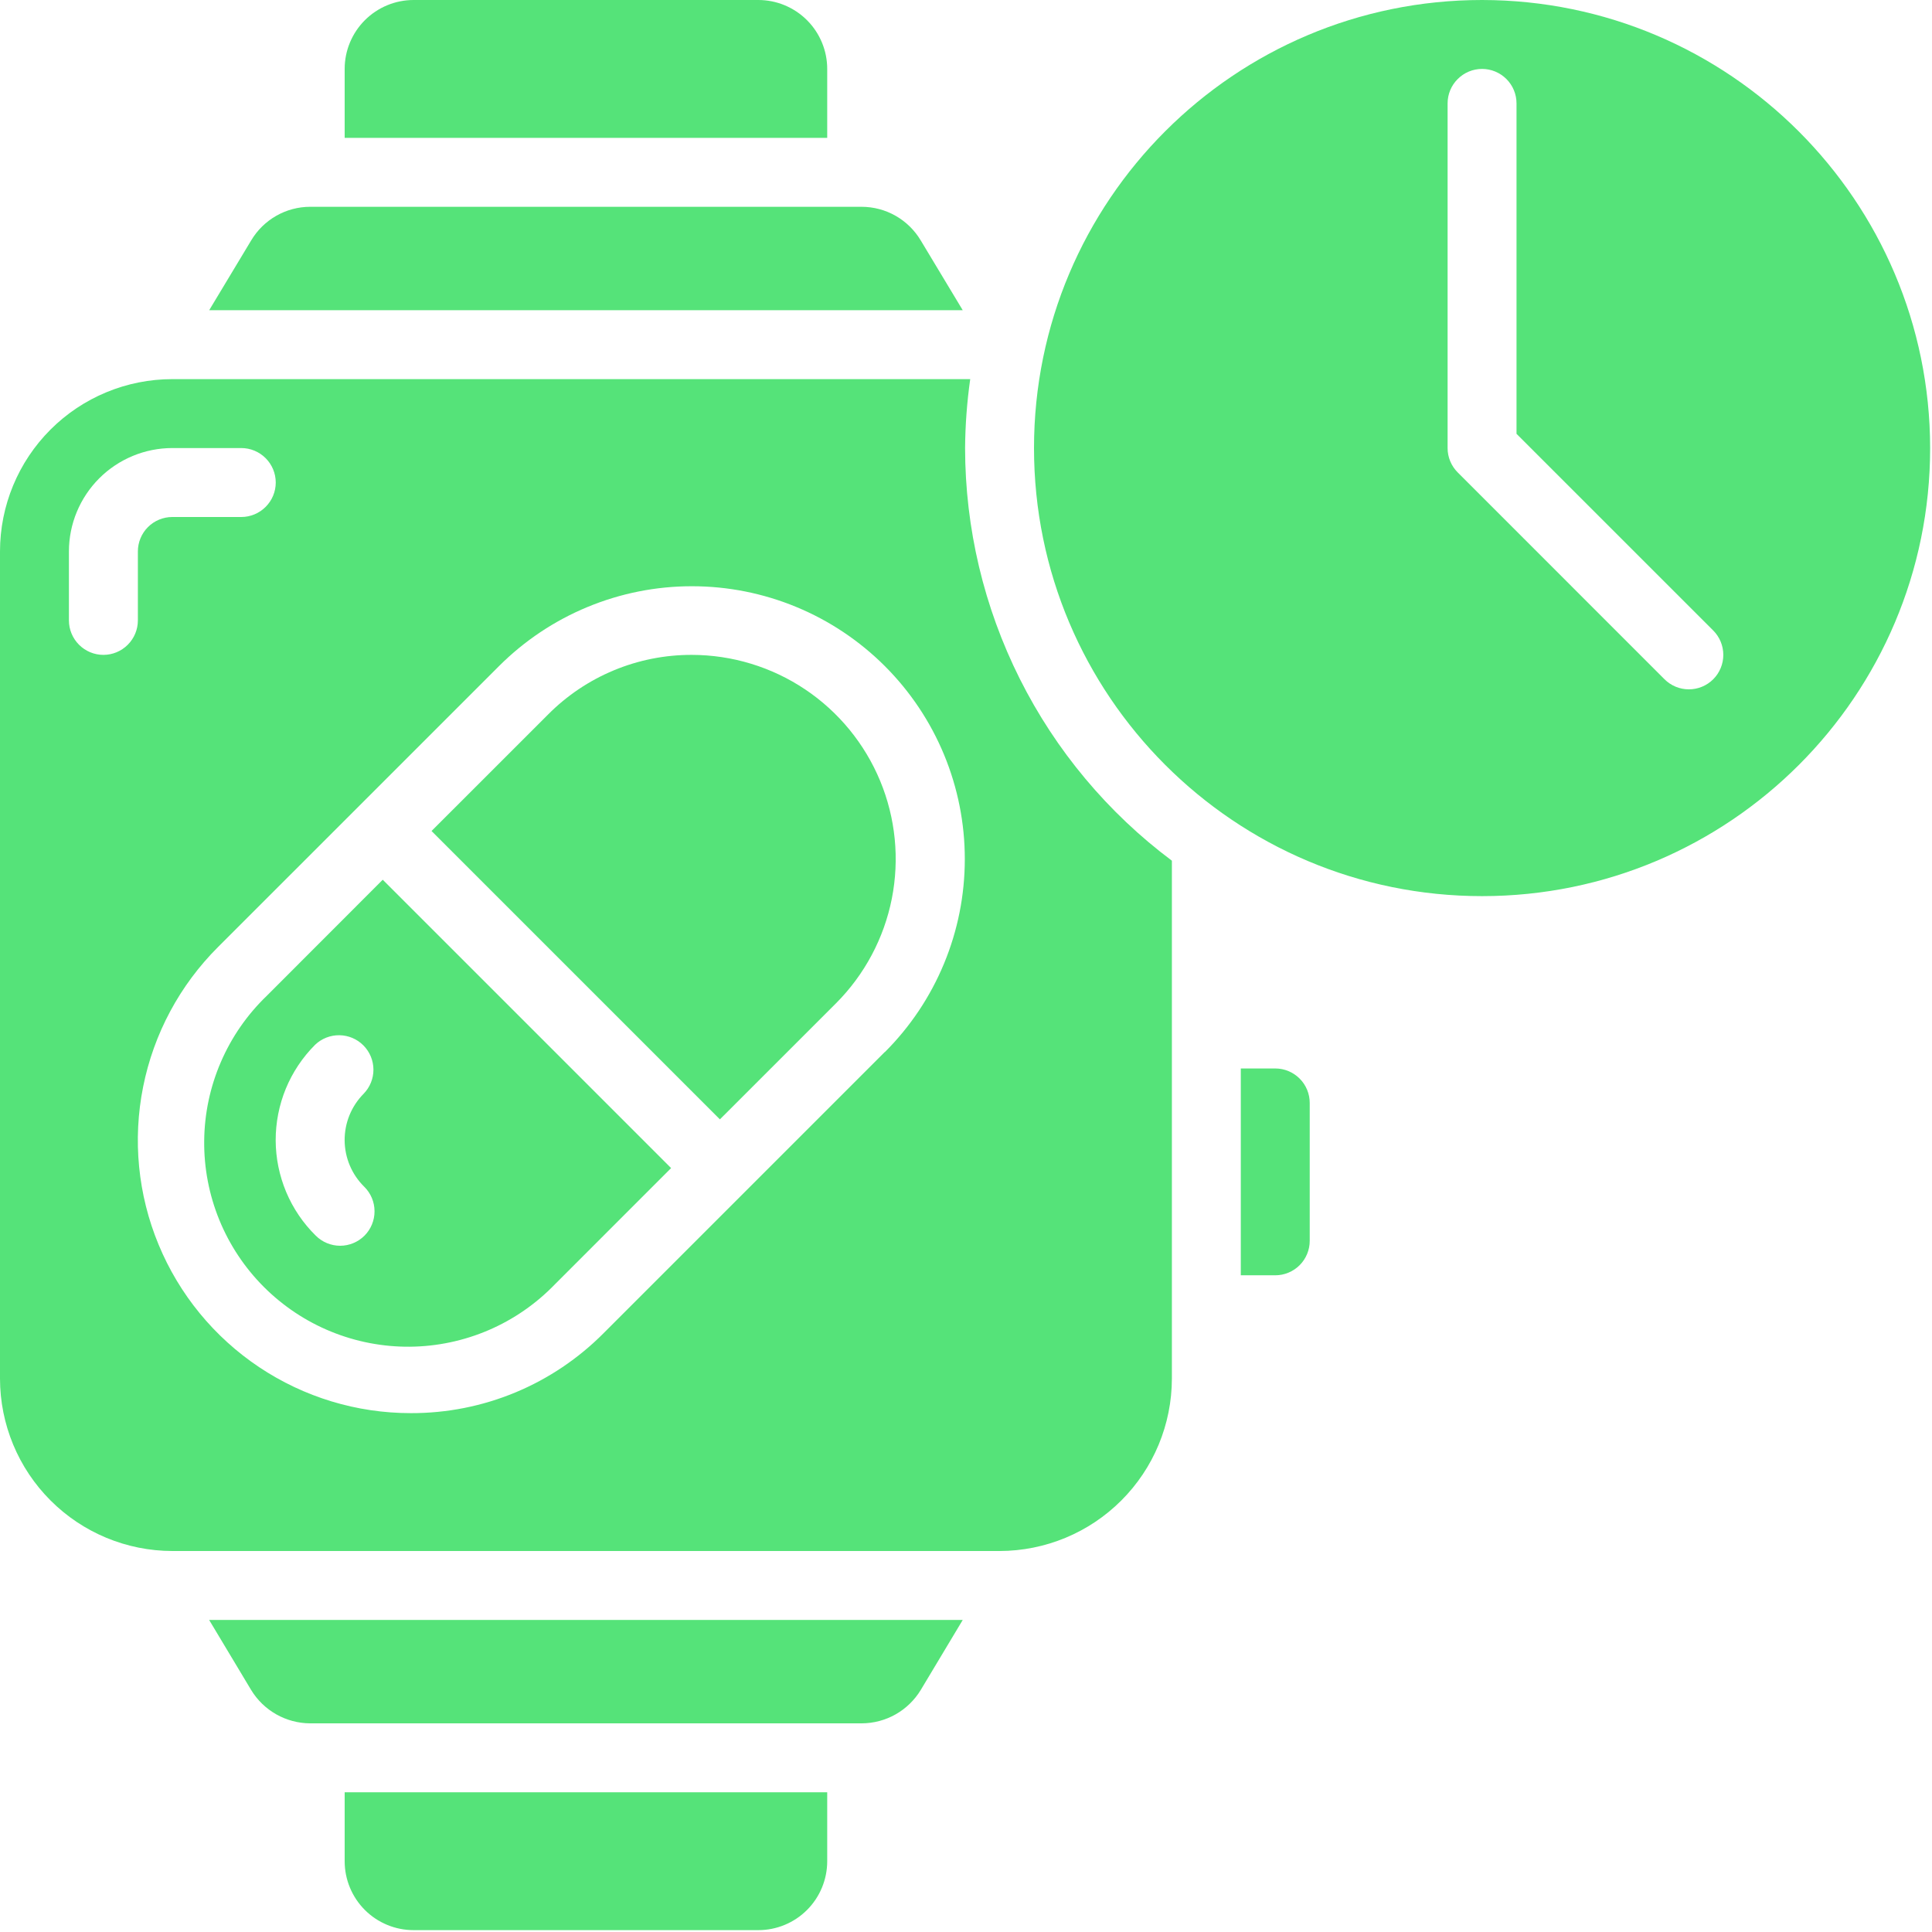
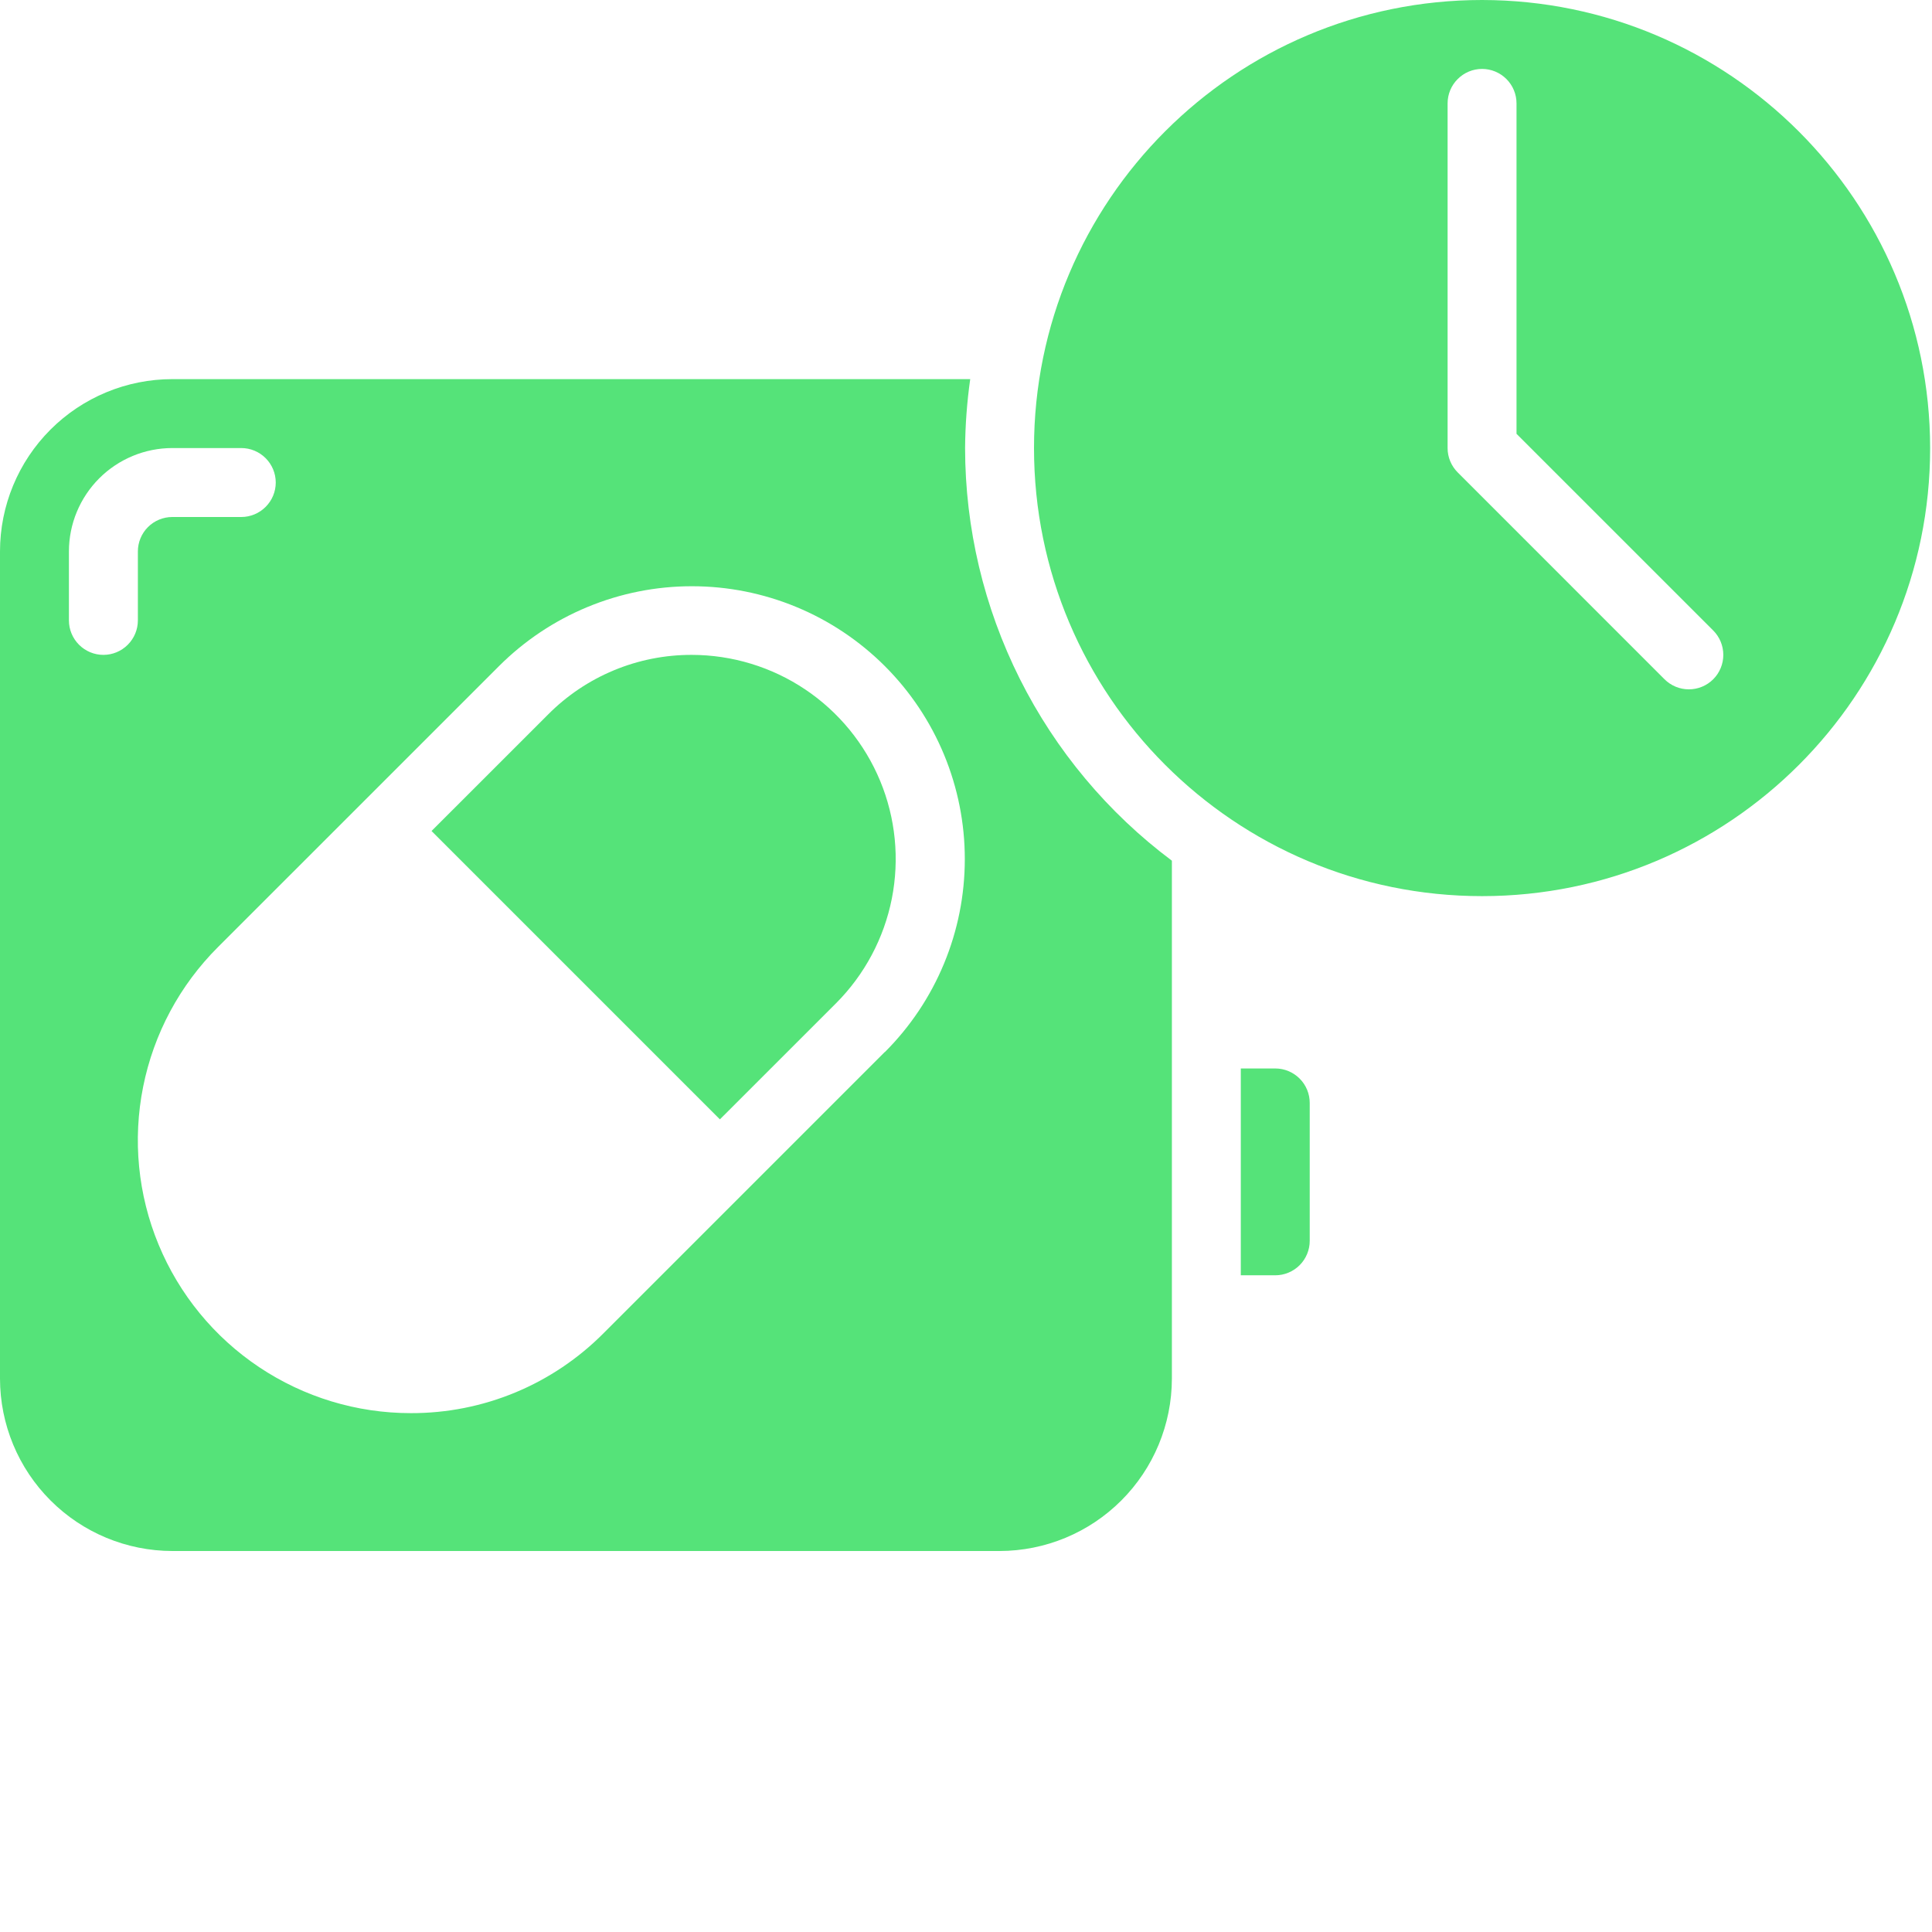
<svg xmlns="http://www.w3.org/2000/svg" width="55" height="55" viewBox="0 0 55 55" fill="none">
-   <path d="M23.549 3.925V1.962C23.549 1.442 23.342 0.943 22.974 0.575C22.606 0.207 22.107 0 21.587 0L11.775 0C11.254 0 10.755 0.207 10.387 0.575C10.019 0.943 9.812 1.442 9.812 1.962V3.925H23.549ZM7.592 28.351C7.036 28.886 6.592 29.526 6.287 30.235C5.981 30.943 5.82 31.706 5.813 32.477C5.805 33.249 5.952 34.014 6.243 34.728C6.535 35.442 6.966 36.091 7.512 36.637C8.057 37.182 8.706 37.614 9.42 37.906C10.134 38.198 10.899 38.345 11.671 38.338C12.442 38.331 13.204 38.17 13.913 37.865C14.622 37.56 15.262 37.116 15.798 36.561L19.105 33.253L10.896 25.044L7.592 28.351ZM10.377 35.176C10.193 35.36 9.943 35.464 9.683 35.464C9.423 35.464 9.173 35.36 8.989 35.176C8.629 34.822 8.343 34.4 8.147 33.934C7.952 33.468 7.85 32.969 7.848 32.464C7.847 31.959 7.945 31.458 8.137 30.991C8.33 30.524 8.613 30.1 8.97 29.743C9.156 29.565 9.405 29.467 9.662 29.471C9.919 29.474 10.165 29.578 10.346 29.761C10.527 29.944 10.63 30.19 10.631 30.448C10.632 30.705 10.532 30.952 10.352 31.137C10.179 31.312 10.042 31.519 9.949 31.747C9.856 31.975 9.81 32.219 9.811 32.465C9.813 32.711 9.863 32.955 9.959 33.181C10.055 33.408 10.195 33.613 10.371 33.786C10.463 33.877 10.536 33.985 10.586 34.104C10.636 34.223 10.662 34.351 10.662 34.48C10.663 34.609 10.638 34.737 10.589 34.856C10.54 34.976 10.468 35.085 10.377 35.176ZM7.148 48.108C7.504 48.696 8.142 49.058 8.831 49.06H24.53C24.869 49.059 25.202 48.971 25.497 48.804C25.791 48.637 26.038 48.397 26.213 48.108L27.407 46.117H5.954L7.148 48.108ZM26.212 6.845C26.038 6.554 25.792 6.312 25.497 6.144C25.203 5.976 24.869 5.888 24.53 5.887H8.831C8.143 5.887 7.506 6.25 7.153 6.84L5.955 8.831H27.407L26.212 6.845ZM9.812 52.985C9.812 53.506 10.019 54.005 10.387 54.373C10.755 54.741 11.254 54.947 11.775 54.947H21.587C22.107 54.947 22.606 54.741 22.974 54.373C23.342 54.005 23.549 53.506 23.549 52.985V51.023H9.812V52.985Z" fill="#55E379" />
  <path d="M27.474 12.755C27.479 12.098 27.528 11.444 27.62 10.793H4.906C3.605 10.793 2.357 11.31 1.437 12.23C0.517 13.15 0 14.398 0 15.699L0 39.248C0.002 40.549 0.519 41.796 1.439 42.715C2.358 43.635 3.605 44.152 4.906 44.154H28.455C29.756 44.152 31.003 43.635 31.922 42.715C32.842 41.796 33.359 40.549 33.361 39.248V24.502C31.535 23.136 30.053 21.363 29.031 19.324C28.009 17.285 27.476 15.036 27.474 12.755ZM2.944 18.643C2.683 18.643 2.434 18.539 2.25 18.355C2.066 18.171 1.962 17.922 1.962 17.661V15.699C1.962 14.918 2.273 14.17 2.825 13.617C3.377 13.066 4.125 12.755 4.906 12.755H6.868C7.129 12.755 7.378 12.859 7.562 13.043C7.746 13.227 7.85 13.476 7.85 13.737C7.85 13.997 7.746 14.246 7.562 14.43C7.378 14.614 7.129 14.718 6.868 14.718H4.906C4.646 14.718 4.396 14.821 4.212 15.005C4.028 15.189 3.925 15.439 3.925 15.699V17.661C3.925 17.922 3.821 18.171 3.637 18.355C3.453 18.539 3.204 18.643 2.944 18.643ZM25.189 29.947L17.189 37.947C16.47 38.672 15.615 39.248 14.672 39.64C13.729 40.032 12.717 40.232 11.696 40.229C10.158 40.23 8.655 39.774 7.377 38.92C6.098 38.066 5.102 36.851 4.514 35.43C3.926 34.01 3.773 32.446 4.075 30.938C4.376 29.43 5.118 28.046 6.207 26.96L14.206 18.962C14.928 18.241 15.784 17.669 16.727 17.279C17.669 16.889 18.68 16.688 19.7 16.689C20.72 16.689 21.73 16.89 22.673 17.281C23.615 17.671 24.471 18.244 25.192 18.965C25.914 19.687 26.486 20.544 26.876 21.486C27.266 22.429 27.467 23.439 27.466 24.459C27.466 25.48 27.265 26.49 26.874 27.432C26.484 28.375 25.911 29.231 25.189 29.952V29.947Z" fill="#55E379" />
  <path d="M19.696 18.643C18.934 18.641 18.178 18.79 17.474 19.083C16.77 19.376 16.131 19.806 15.595 20.348L12.285 23.657L20.494 31.866L23.802 28.559C24.612 27.746 25.164 26.712 25.388 25.585C25.611 24.459 25.496 23.292 25.057 22.232C24.617 21.171 23.874 20.264 22.92 19.625C21.966 18.986 20.844 18.645 19.696 18.643ZM36.304 30.417H35.323V36.305H36.304C36.564 36.305 36.814 36.201 36.998 36.017C37.182 35.833 37.285 35.584 37.285 35.323V31.399C37.285 31.138 37.182 30.889 36.998 30.705C36.814 30.521 36.564 30.417 36.304 30.417ZM42.191 0C35.146 0 29.436 5.711 29.436 12.756C29.436 19.801 35.146 25.511 42.191 25.511C49.236 25.511 54.947 19.801 54.947 12.756C54.939 5.715 49.232 0.008 42.191 0ZM48.772 19.337C48.588 19.521 48.339 19.624 48.079 19.624C47.818 19.624 47.569 19.521 47.385 19.337L41.498 13.449C41.314 13.265 41.21 13.016 41.21 12.756V2.944C41.21 2.683 41.313 2.434 41.498 2.25C41.681 2.066 41.931 1.962 42.191 1.962C42.452 1.962 42.701 2.066 42.885 2.25C43.069 2.434 43.172 2.683 43.172 2.944V12.35L48.772 17.949C48.956 18.133 49.059 18.383 49.059 18.643C49.059 18.903 48.956 19.153 48.772 19.337Z" fill="#55E379" />
</svg>